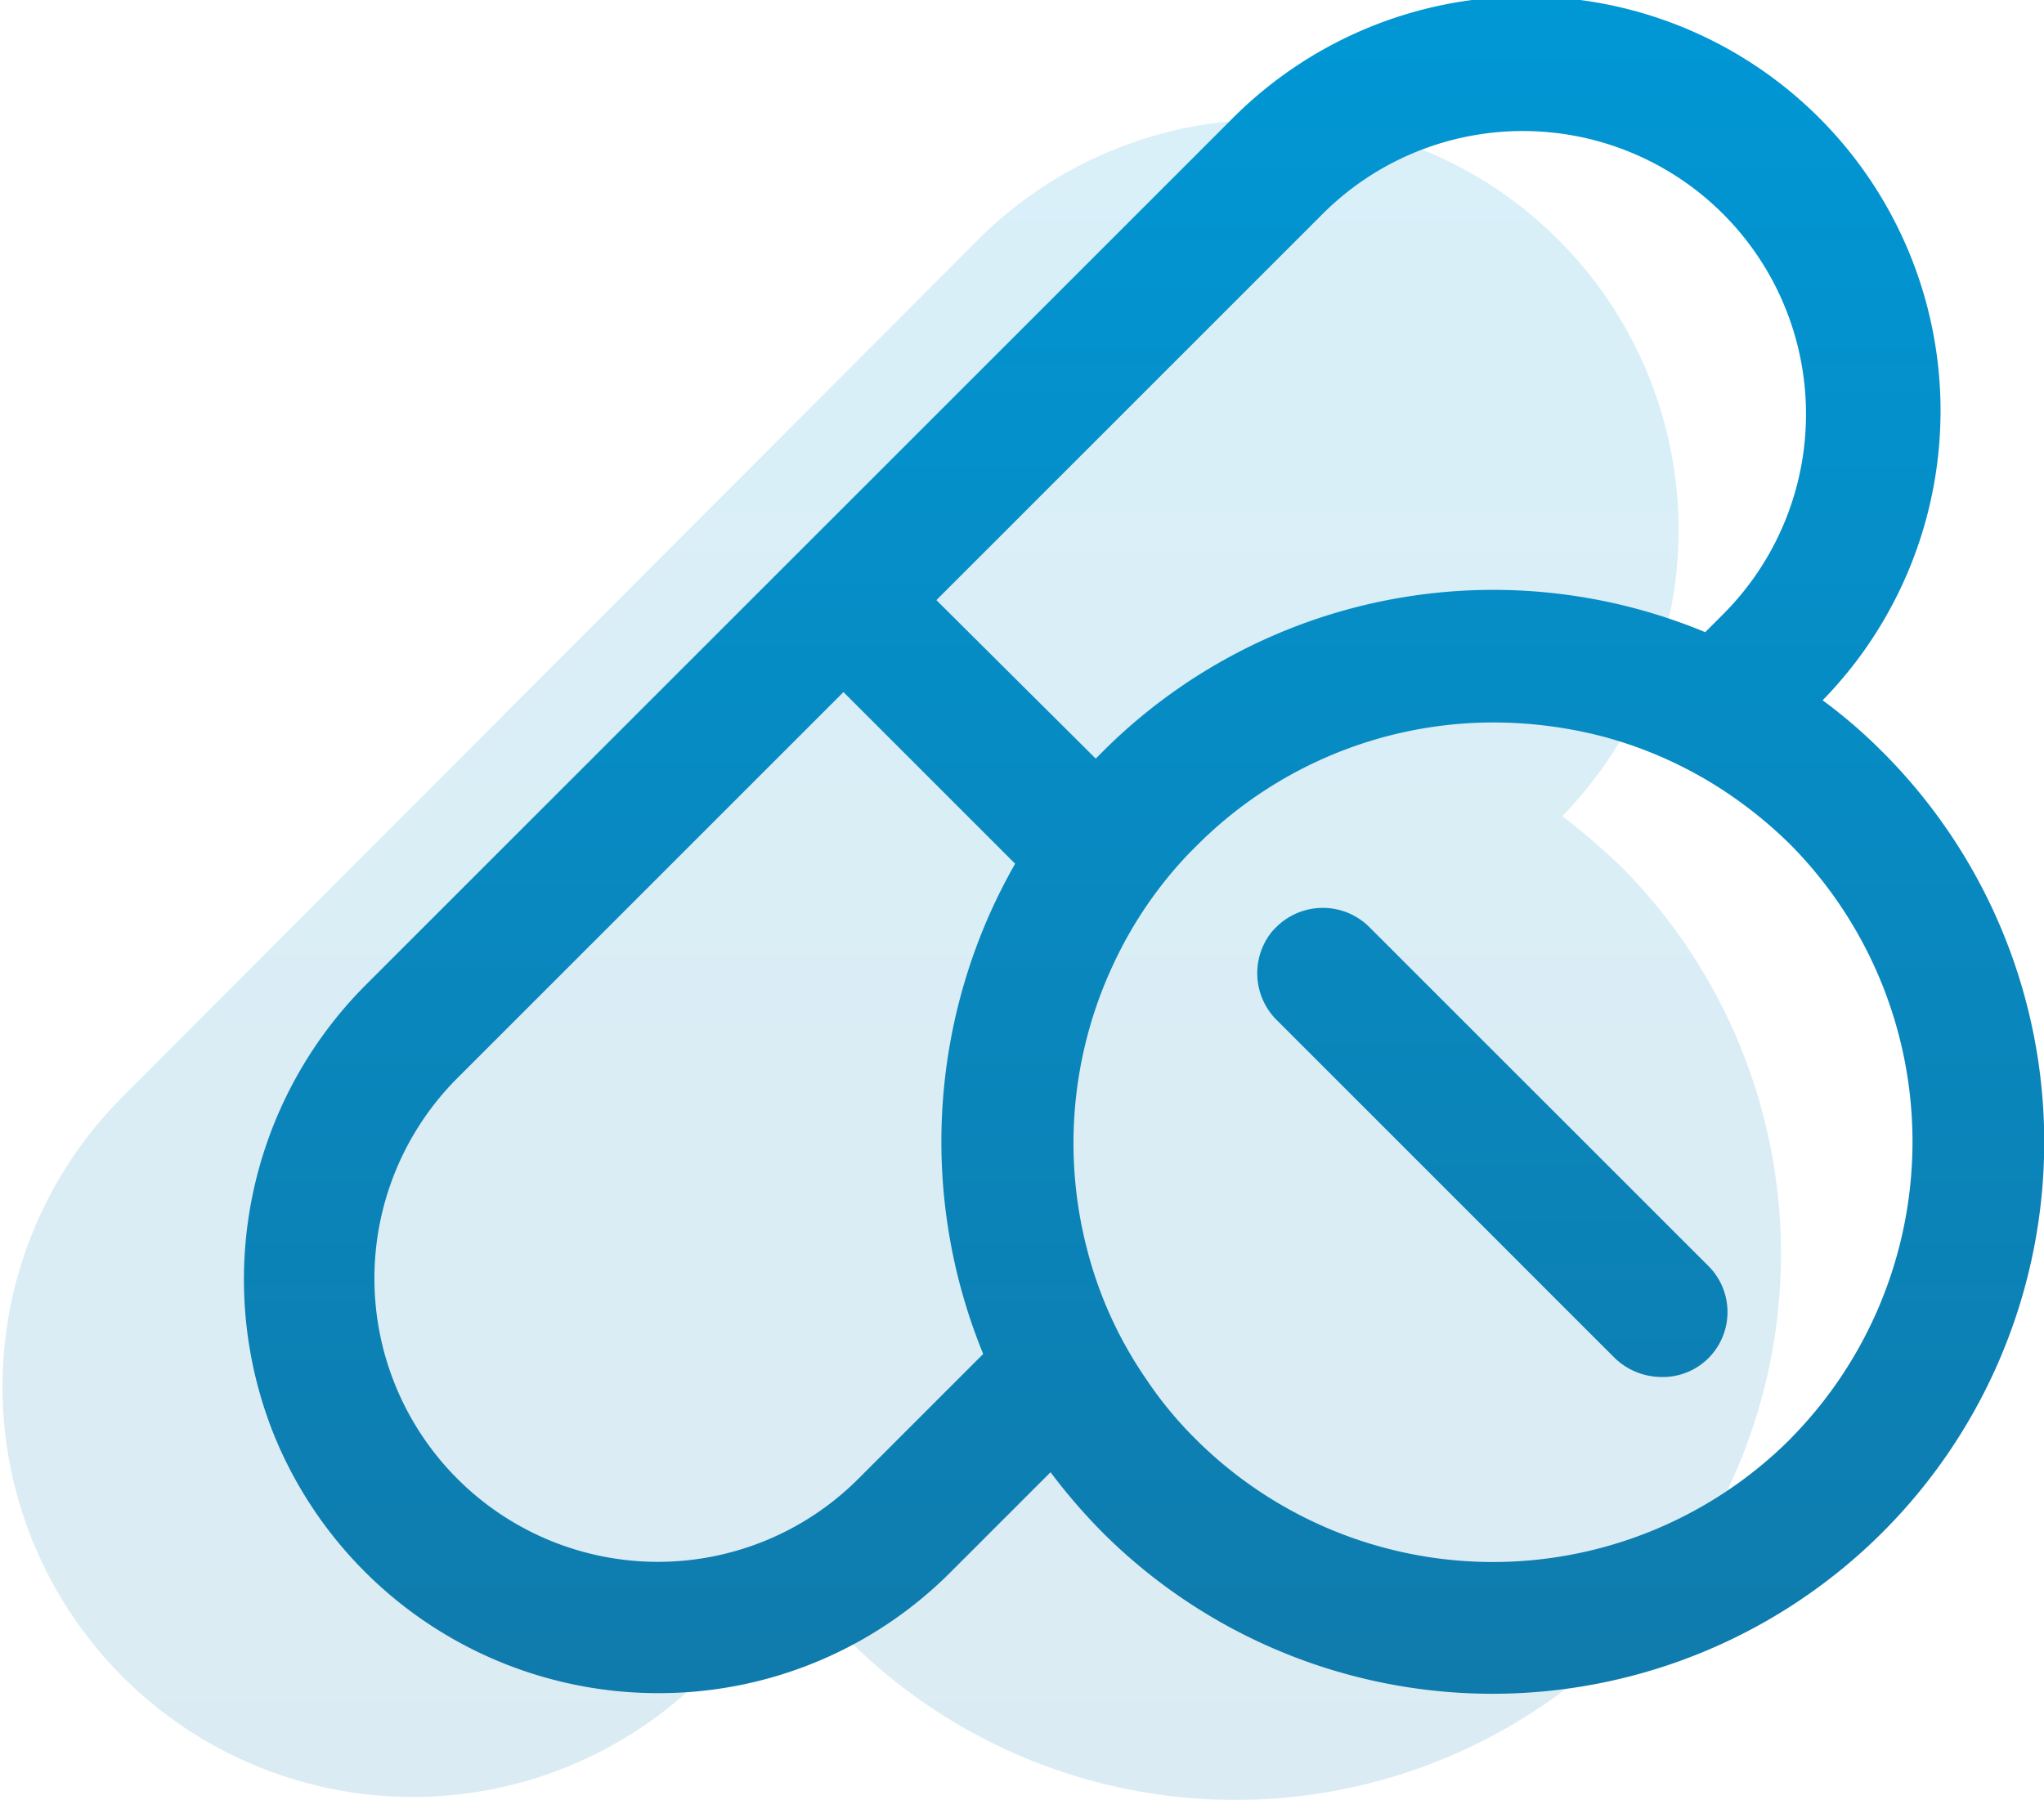
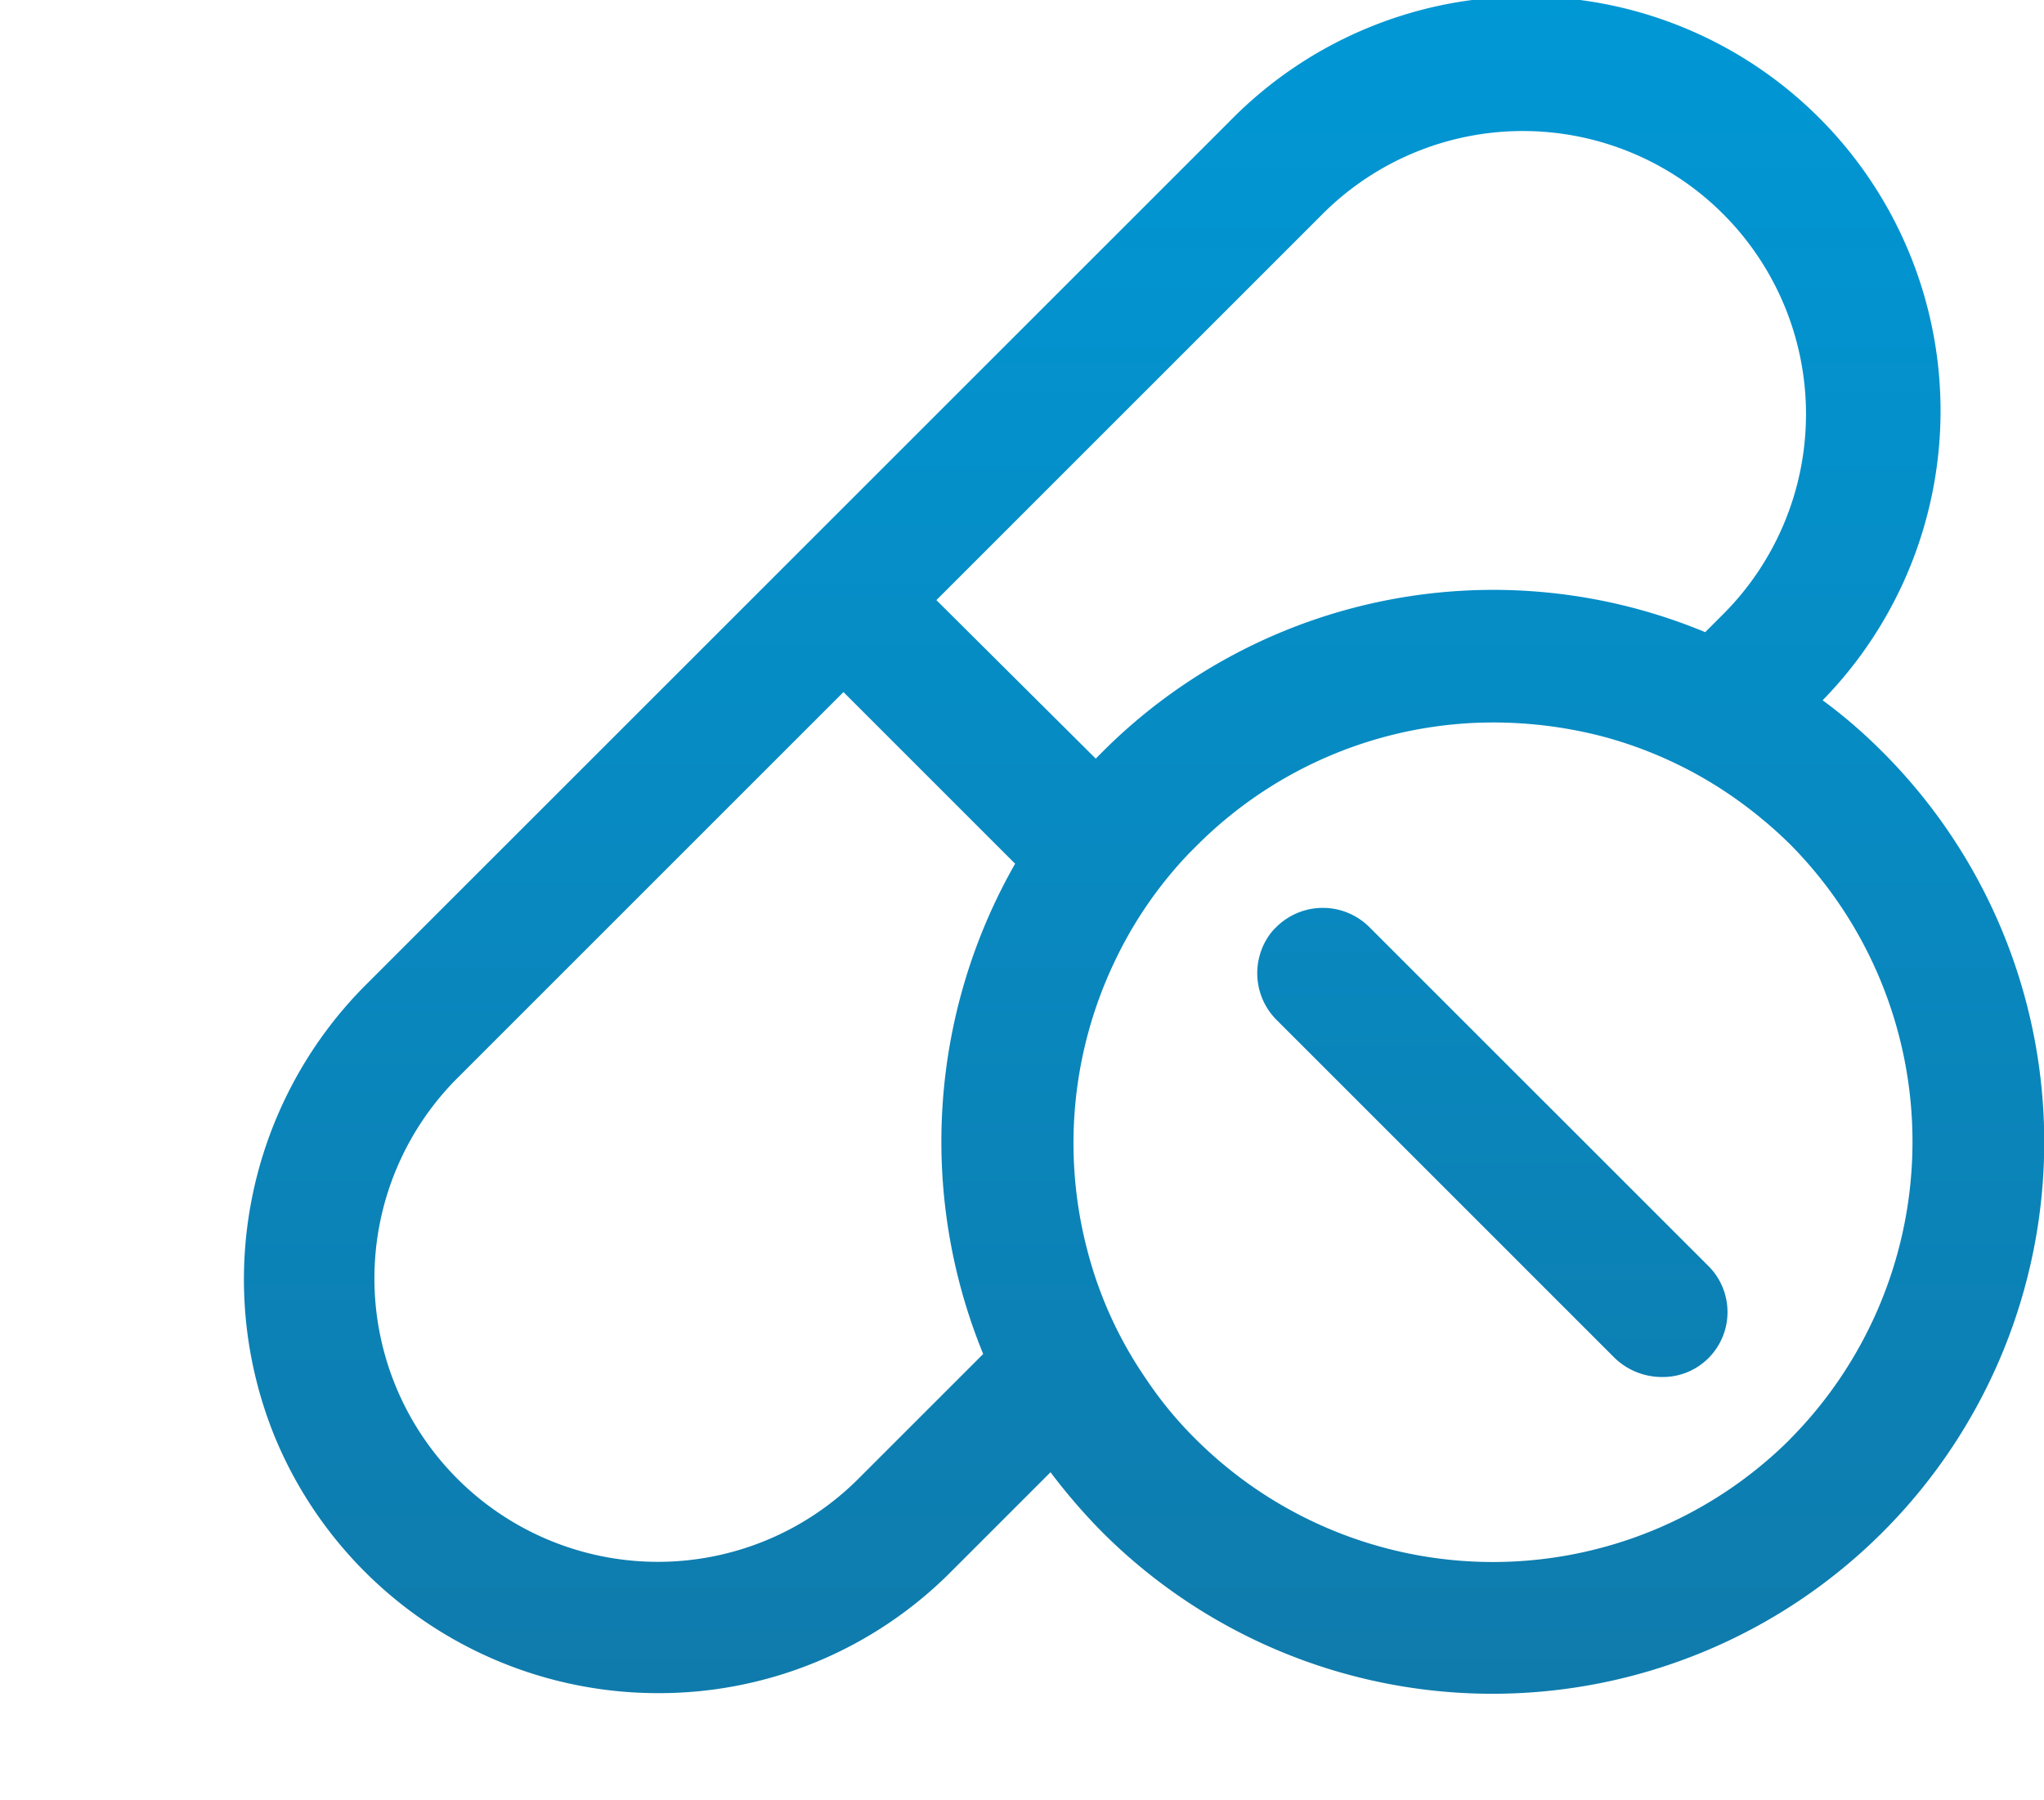
<svg xmlns="http://www.w3.org/2000/svg" xmlns:xlink="http://www.w3.org/1999/xlink" viewBox="0 0 113.943 100.356">
  <defs>
    <style>
      .cls-1 {
        opacity: 0.15;
      }

      .cls-2 {
        fill: url(#linear-gradient);
      }

      .cls-3 {
        fill: url(#linear-gradient-2);
      }

      .cls-4 {
        fill: url(#linear-gradient-3);
      }
    </style>
    <linearGradient id="linear-gradient" x1="0.499" x2="0.499" y2="1" gradientUnits="objectBoundingBox">
      <stop offset="0" stop-color="#0098d6" />
      <stop offset="0.995" stop-color="#0f7bac" />
    </linearGradient>
    <linearGradient id="linear-gradient-2" x1="0.5" y1="-0.021" x2="0.5" y2="0.986" xlink:href="#linear-gradient" />
    <linearGradient id="linear-gradient-3" x1="0.5" y1="-2.012" x2="0.5" y2="1.623" xlink:href="#linear-gradient" />
  </defs>
  <g id="Group_1609" data-name="Group 1609" transform="translate(-906.001 -2305.817)">
    <g id="Group_696" data-name="Group 696" class="cls-1" transform="translate(906.001 2312.709)">
      <g id="Group_695" data-name="Group 695">
-         <path id="Path_2066" data-name="Path 2066" class="cls-2" d="M90.585,99.557a30.51,30.51,0,0,1-43.041,0,27.088,27.088,0,0,1-2.839-3.3l-5.495,5.495A22.874,22.874,0,0,1,6.885,69.383L54.5,21.671A22.878,22.878,0,0,1,87.289,53.586a38.537,38.537,0,0,1,3.3,2.839A30.593,30.593,0,0,1,90.585,99.557Z" transform="translate(-0.2 -14.975)" />
-       </g>
+         </g>
    </g>
    <g id="Group_697" data-name="Group 697" transform="translate(919.6 2305.817)">
      <path id="Path_2067" data-name="Path 2067" class="cls-3" d="M121.247,41.855a28.492,28.492,0,0,0-3.343-2.885A23.1,23.1,0,0,0,84.846,6.69L36.631,54.9A23.246,23.246,0,0,0,31.64,80.088a23.11,23.11,0,0,0,21.337,14.24,22.942,22.942,0,0,0,16.346-6.777l5.54-5.54a32.772,32.772,0,0,0,2.885,3.343,30.758,30.758,0,1,0,43.5-43.5ZM71.109,75.418l-6.96,6.96A15.8,15.8,0,0,1,41.8,60.033l21.52-21.52,9.57,9.57A31.249,31.249,0,0,0,71.109,75.418ZM68.5,33.385l21.52-21.52a15.784,15.784,0,1,1,22.345,22.3l-1.007,1.007A30.785,30.785,0,0,0,77.794,41.81l-.412.412Zm47.574,46.8a23.463,23.463,0,0,1-33.1,0,21.524,21.524,0,0,1-2.793-3.388,22.6,22.6,0,0,1-3.251-7.1,23.5,23.5,0,0,1,1.465-16.072A22.907,22.907,0,0,1,82.6,47.487l.412-.412a23.367,23.367,0,0,1,16.575-6.868,24.309,24.309,0,0,1,6.044.778,23.175,23.175,0,0,1,7.1,3.251,24.391,24.391,0,0,1,3.388,2.793A23.56,23.56,0,0,1,116.073,80.18Z" transform="translate(-29.9 0.075)" />
    </g>
    <g id="Group_698" data-name="Group 698" transform="translate(976.086 2356.437)">
      <path id="Path_2068" data-name="Path 2068" class="cls-4" d="M178.419,135.578a3.594,3.594,0,0,1-2.61,1.053,3.789,3.789,0,0,1-2.61-1.053l-12.546-12.546-.092-.092-5.082-5.082-1.145-1.145a3.689,3.689,0,0,1-.366-4.762,2.963,2.963,0,0,1,.366-.412,3.676,3.676,0,0,1,5.174,0l6.319,6.319L178.373,130.4A3.634,3.634,0,0,1,178.419,135.578Z" transform="translate(-153.265 -110.475)" />
    </g>
  </g>
</svg>